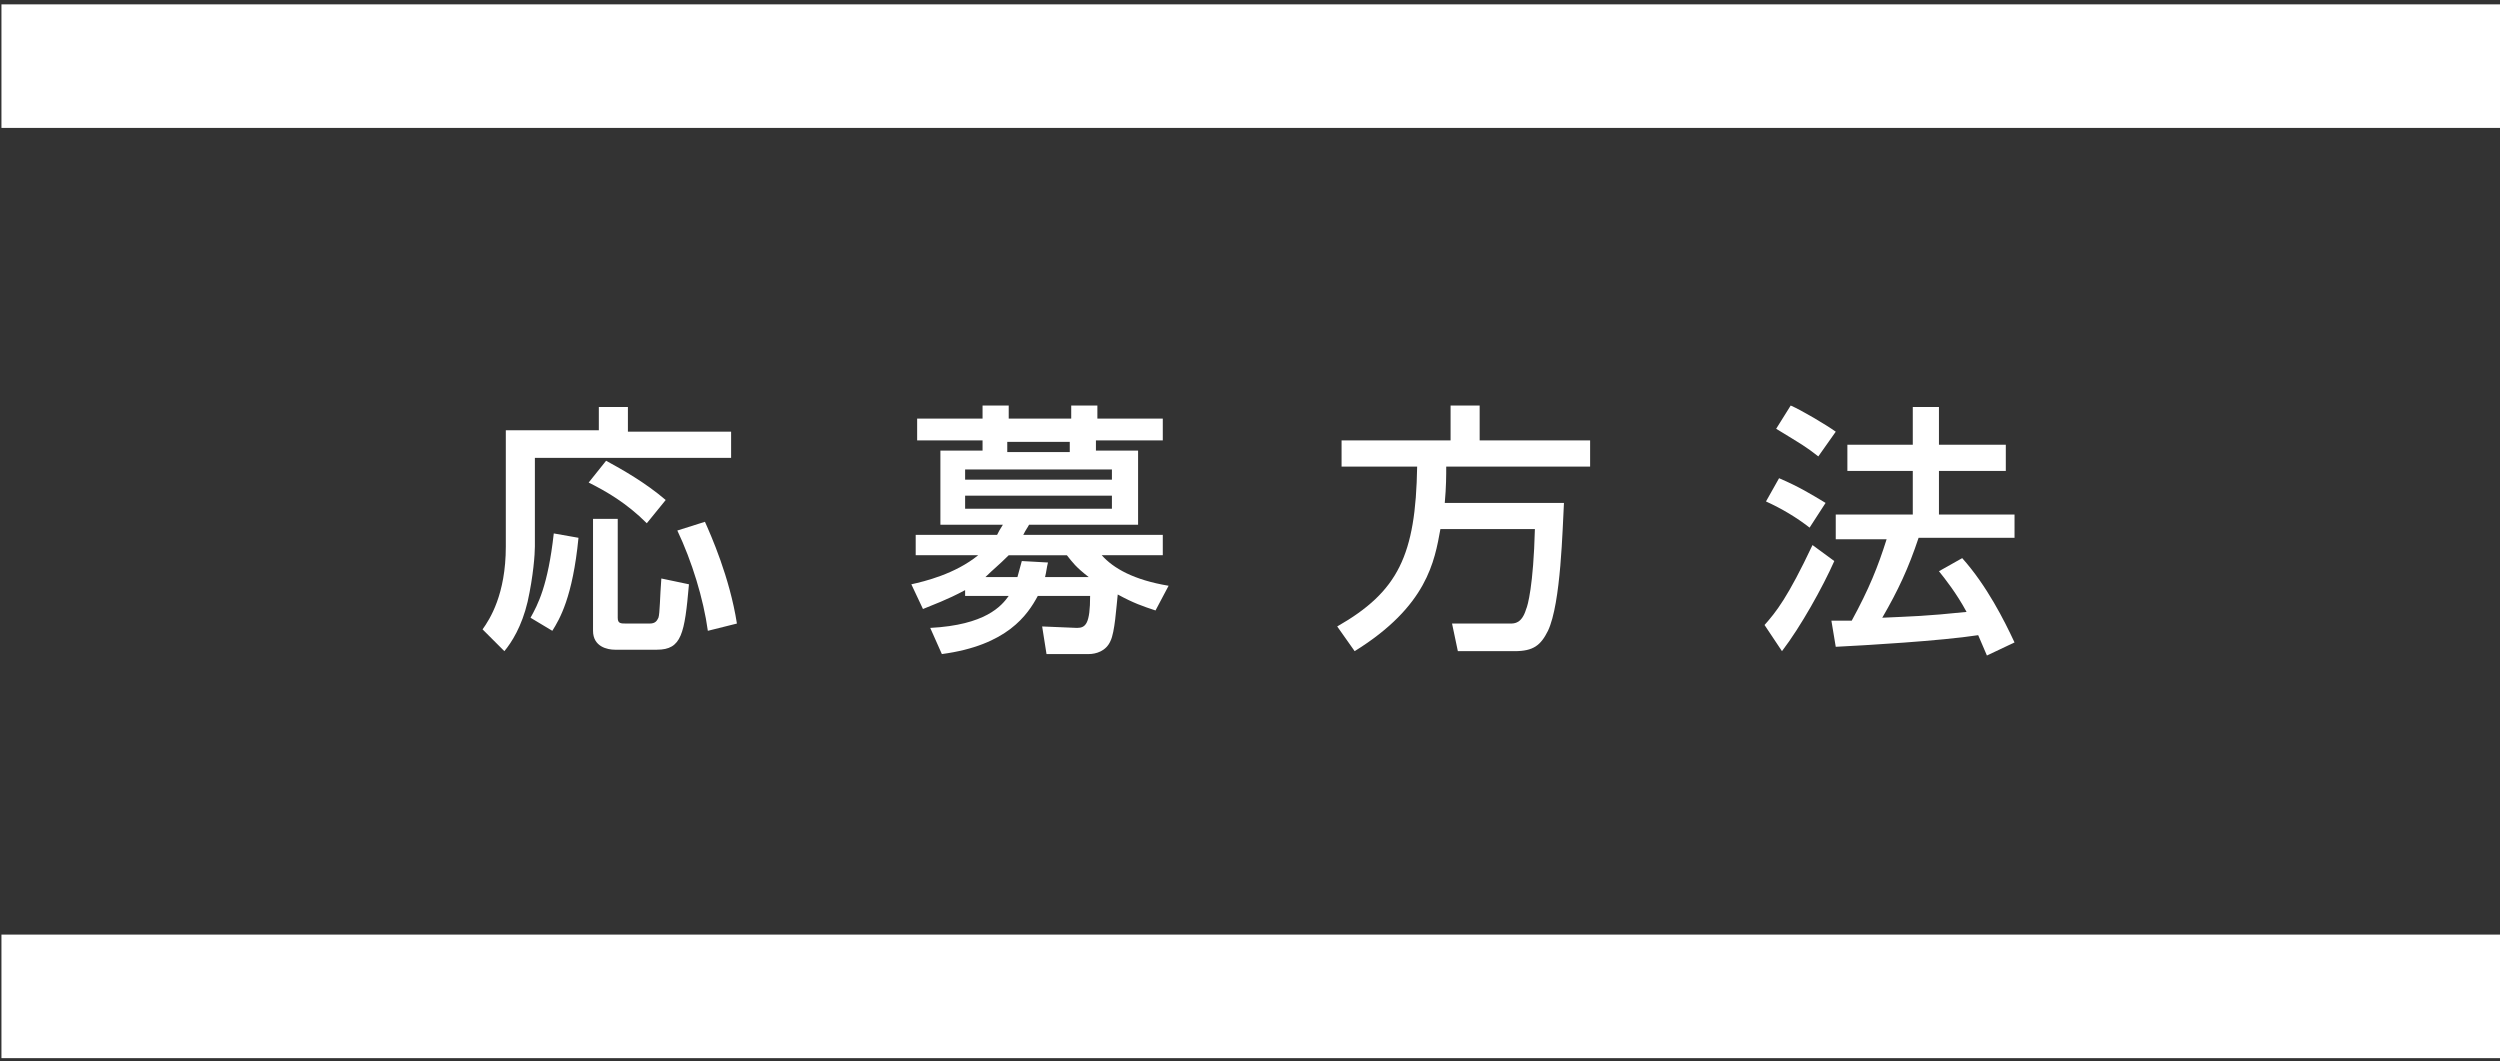
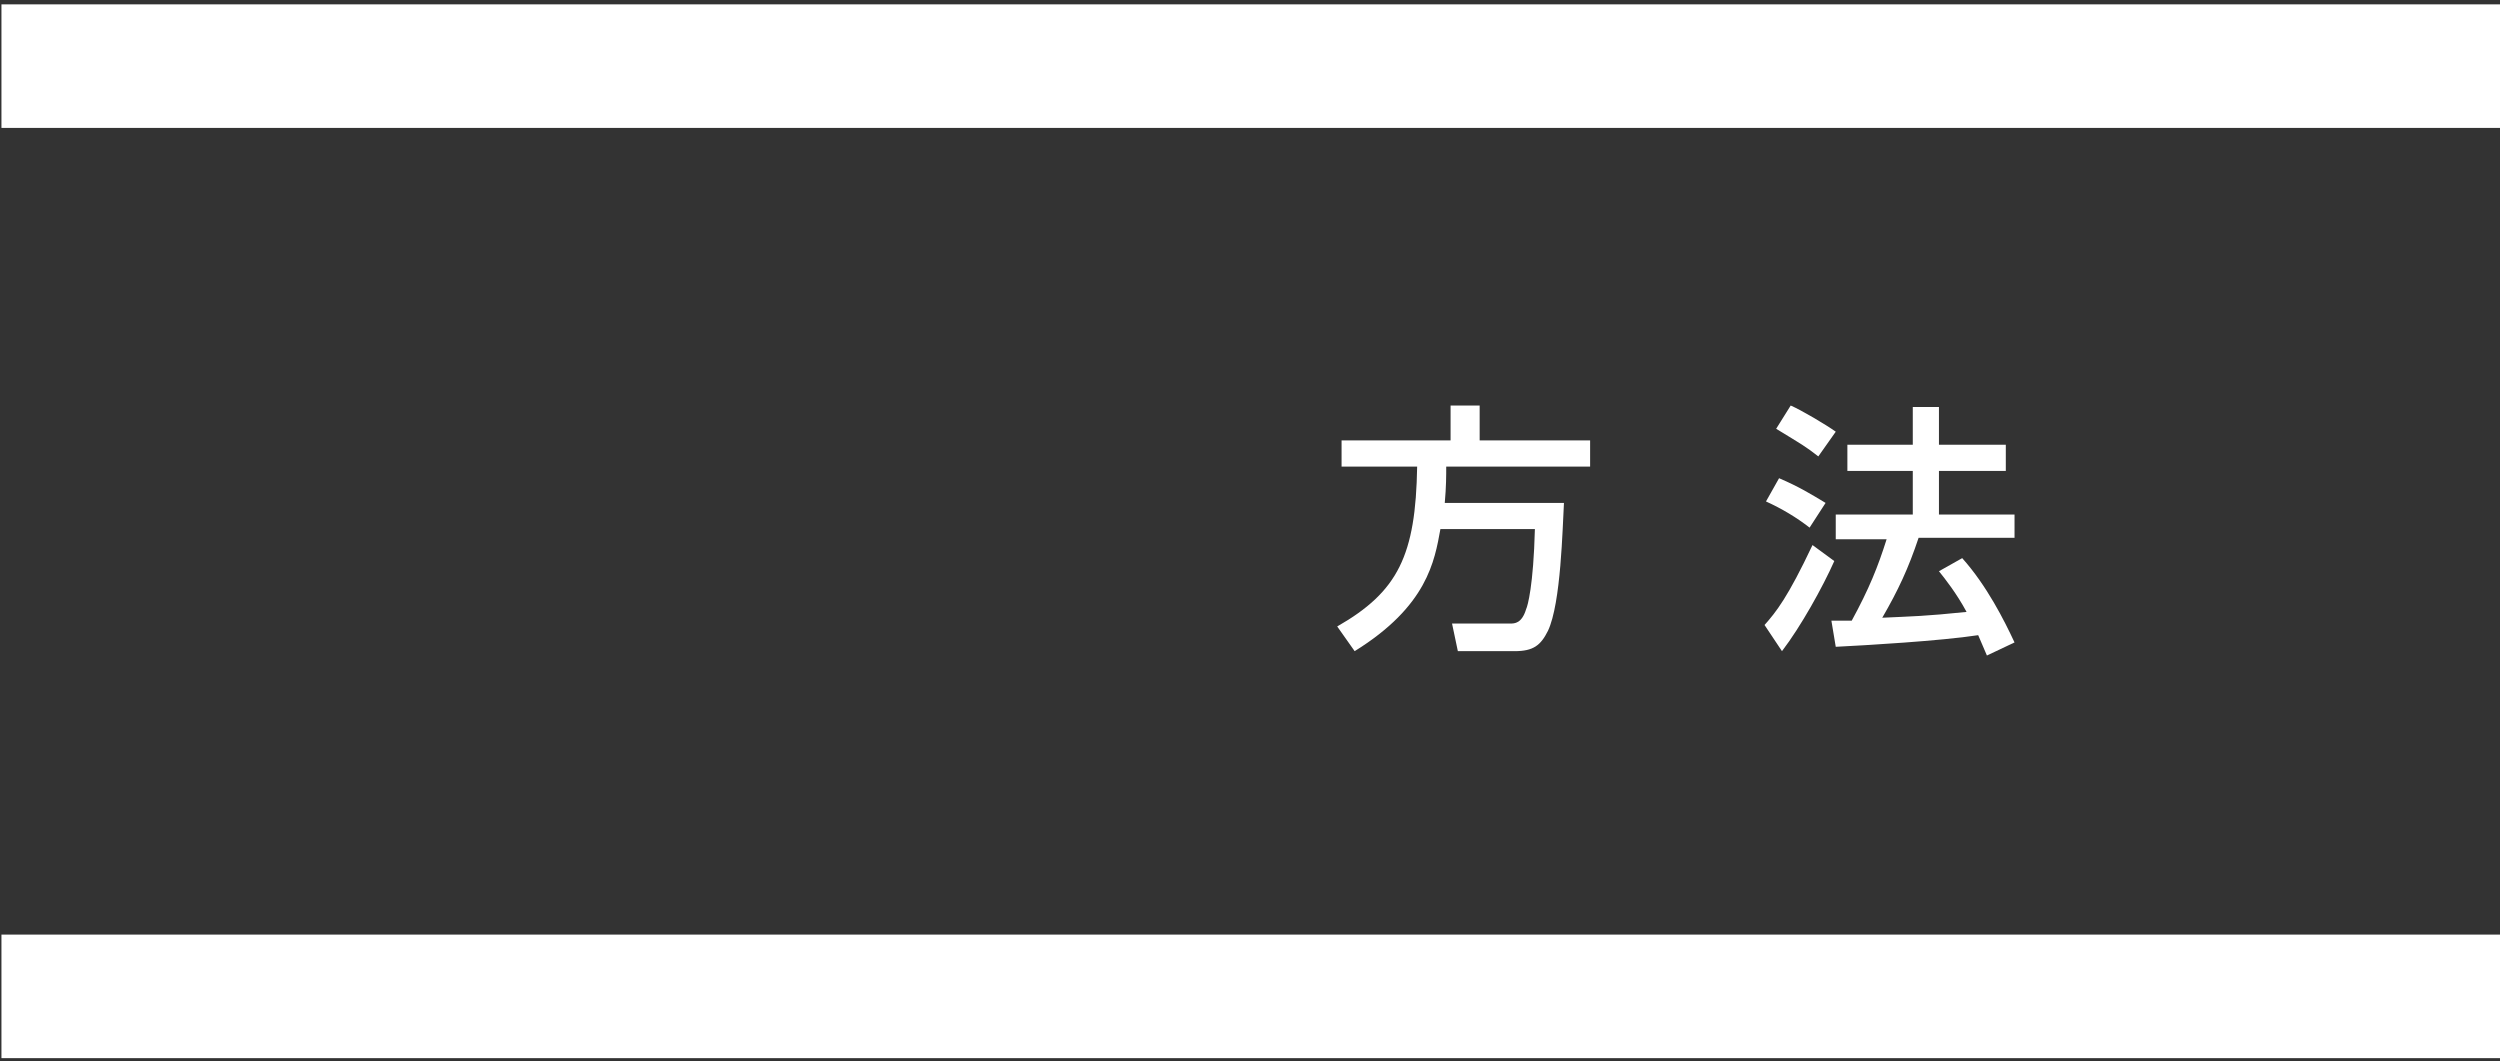
<svg xmlns="http://www.w3.org/2000/svg" version="1.1" id="レイヤー_1" x="0px" y="0px" width="172px" height="73px" viewBox="0 0 172 73" style="enable-background:new 0 0 172 73;" xml:space="preserve">
  <rect x="0" y="0" width="172" height="73" fill="#333333" stroke="none" />
  <style type="text/css">
	.st0{fill:#FFFFFF;}
</style>
  <rect x="0.1" y="64.3" class="st0" width="171.9" height="8.5" />
  <rect x="0.1" y="0.3" class="st0" width="171.9" height="8.5" />
  <g>
    <g>
      <g>
-         <path class="st0" d="M41.3,28h1.9v1.7h7.1v1.8H36.8v6.1c0,0.5-0.1,2-0.5,3.8c-0.4,1.7-1.1,2.8-1.6,3.4l-1.5-1.5     c0.5-0.7,1.6-2.4,1.6-5.7v-8h6.4V28z M39.8,37c-0.4,4.1-1.3,5.6-1.8,6.4l-1.5-0.9c0.5-0.9,1.2-2.2,1.6-5.8L39.8,37z M41.7,31.7     c1.1,0.6,2.7,1.5,4.1,2.7L44.5,36c-1.4-1.4-2.8-2.2-4-2.8L41.7,31.7z M40.7,35.7h1.8v6.8c0,0.4,0.2,0.4,0.6,0.4h1.6     c0.4,0,0.5-0.2,0.6-0.4c0.1-0.3,0.1-1.4,0.2-2.7l1.9,0.4c-0.3,3.4-0.5,4.5-2.2,4.5h-2.9c-0.5,0-1.5-0.2-1.5-1.3V35.7z M48.5,35.9     c0.4,0.9,1.7,3.8,2.2,7l-2,0.5c-0.3-2.2-1.1-4.8-2.1-6.9L48.5,35.9z" />
-       </g>
+         </g>
      <g>
-         <path class="st0" d="M72,45l-0.3-1.9l2.4,0.1c0.6,0,0.9-0.3,0.9-2.2h-3.6c-0.7,1.3-2.1,3.4-6.6,4L64,43.2     c3.8-0.2,4.9-1.5,5.4-2.2h-3v-0.4c-1.3,0.7-2.2,1-2.9,1.3l-0.8-1.7c0.9-0.2,3-0.7,4.6-2h-4.3v-1.4h5.6c0.1-0.2,0.2-0.4,0.4-0.7     h-4.3v-5.1h2.9v-0.7h-4.5v-1.5h4.5v-0.9h1.8v0.9h4.3v-0.9h1.8v0.9H80v1.5h-4.6v0.7h2.9v5.1h-7.5c-0.1,0.2-0.2,0.3-0.4,0.7H80v1.4     h-4.2c0.8,0.9,2.2,1.7,4.6,2.1L79.5,42c-0.9-0.3-1.5-0.5-2.6-1.1c-0.1,0.9-0.2,2.6-0.5,3.2c-0.3,0.7-1,0.9-1.5,0.9H72z      M76.5,32.3H66.4v0.7h10.1V32.3z M76.5,34.1H66.4v0.9h10.1V34.1z M74.9,39.7c-0.9-0.7-1.1-1-1.5-1.5h-4c-0.7,0.7-1.1,1-1.6,1.5     h2.2c0.1-0.4,0.2-0.7,0.3-1.1l1.8,0.1c-0.1,0.4-0.1,0.6-0.2,1H74.9z M73.6,31.1v-0.7h-4.3v0.7H73.6z" />
-       </g>
+         </g>
      <g>
        <path class="st0" d="M99.1,36.4c-0.4,2.2-0.9,5.3-5.9,8.4L92,43.1c4.2-2.4,5.4-4.9,5.5-11h-5.2v-1.8h7.5v-2.4h2v2.4h7.6v1.8h-9.9     c0,0.6,0,1.4-0.1,2.5h8.2c-0.1,1.7-0.2,6.9-1.1,8.8c-0.5,1-1,1.4-2.3,1.4h-3.9l-0.4-1.9h4c0.3,0,0.8,0,1.1-1     c0.1-0.2,0.5-1.6,0.6-5.5H99.1z" />
      </g>
      <g>
        <path class="st0" d="M126.2,38.6c-0.8,1.8-2.3,4.5-3.6,6.2l-1.2-1.8c0.8-0.9,1.6-1.9,3.3-5.5L126.2,38.6z M122.4,32.9     c1.4,0.6,2.2,1.1,3.2,1.7l-1.1,1.7c-0.9-0.7-1.9-1.3-3-1.8L122.4,32.9z M123.2,27.9c0.7,0.3,2.4,1.3,3.1,1.8l-1.2,1.7     c-0.9-0.7-1.1-0.8-2.9-1.9L123.2,27.9z M132,37c-0.7,2.1-1.4,3.6-2.5,5.5c2.1-0.1,2.9-0.1,5.8-0.4c-0.7-1.3-1.5-2.3-1.9-2.8     l1.6-0.9c1.7,1.9,2.9,4.3,3.6,5.8l-1.9,0.9c-0.2-0.5-0.4-0.9-0.6-1.4c-2.6,0.4-7.8,0.7-9.8,0.8l-0.3-1.8c0.3,0,1.2,0,1.4,0     c1.2-2.2,1.8-3.7,2.4-5.6h-3.5v-1.7h5.3v-3h-4.5v-1.8h4.5v-2.6h1.8v2.6h4.6v1.8h-4.6v3h5.2V37H132z" />
      </g>
    </g>
  </g>
</svg>